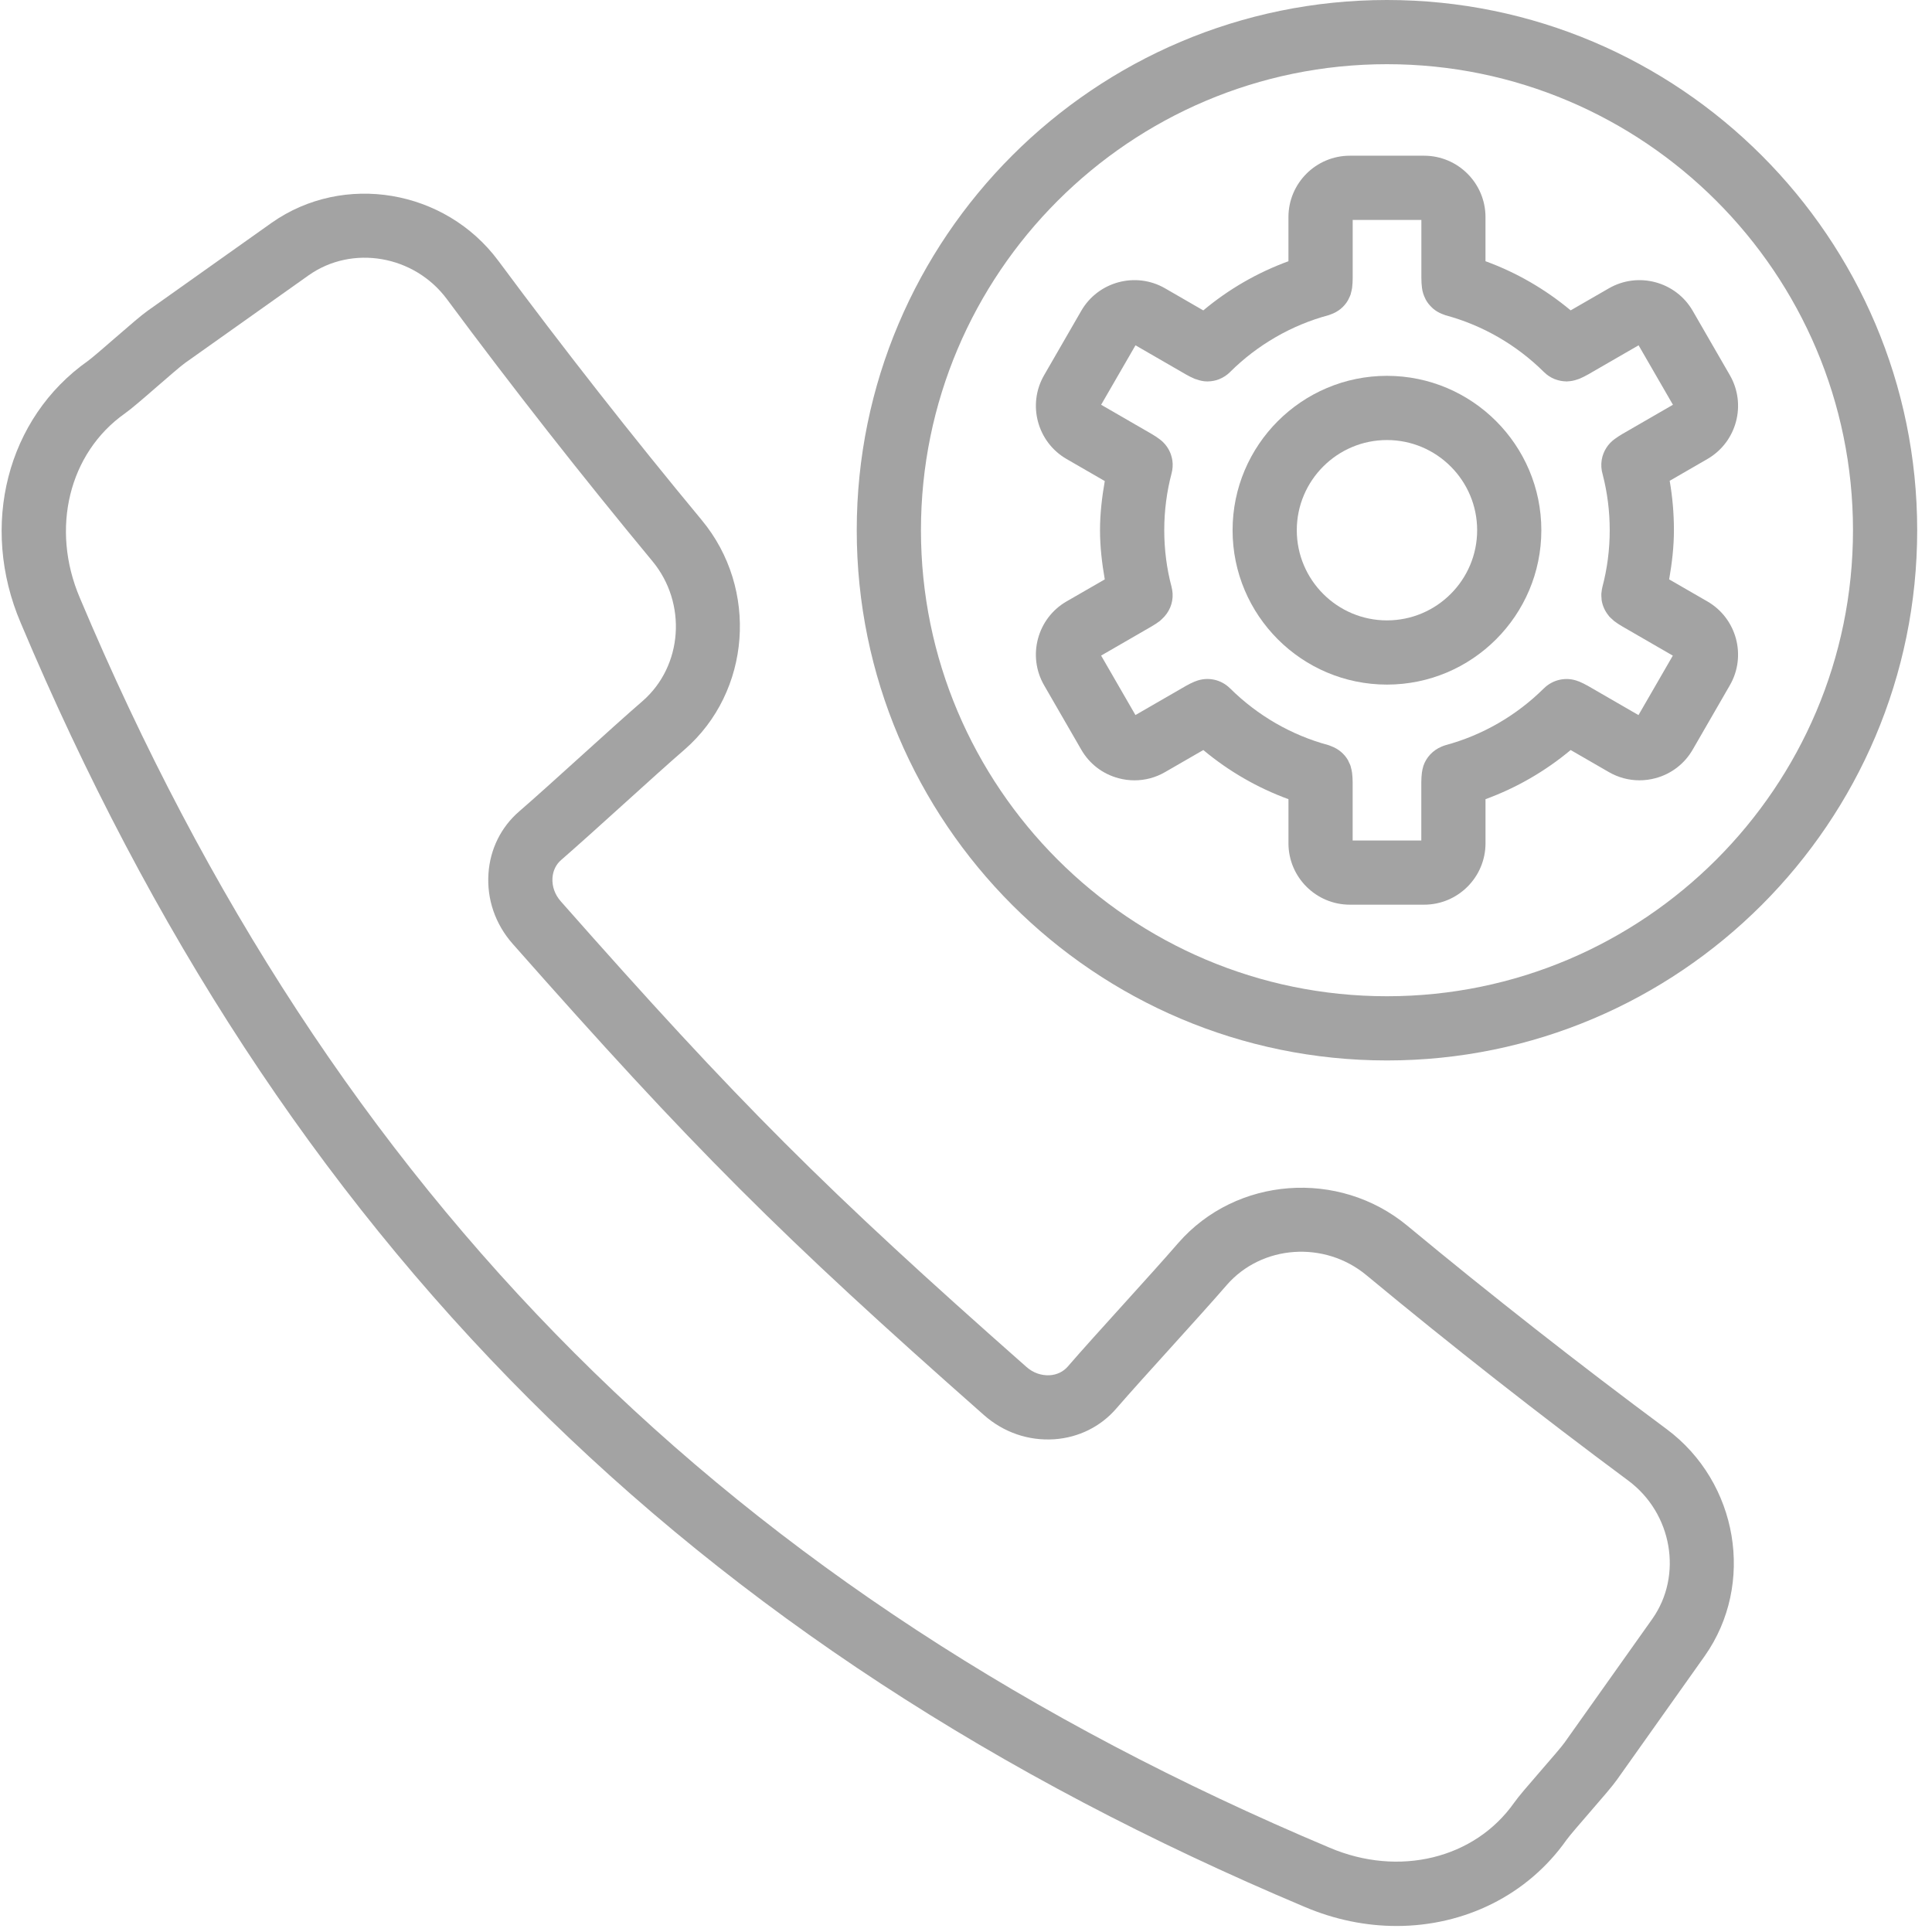
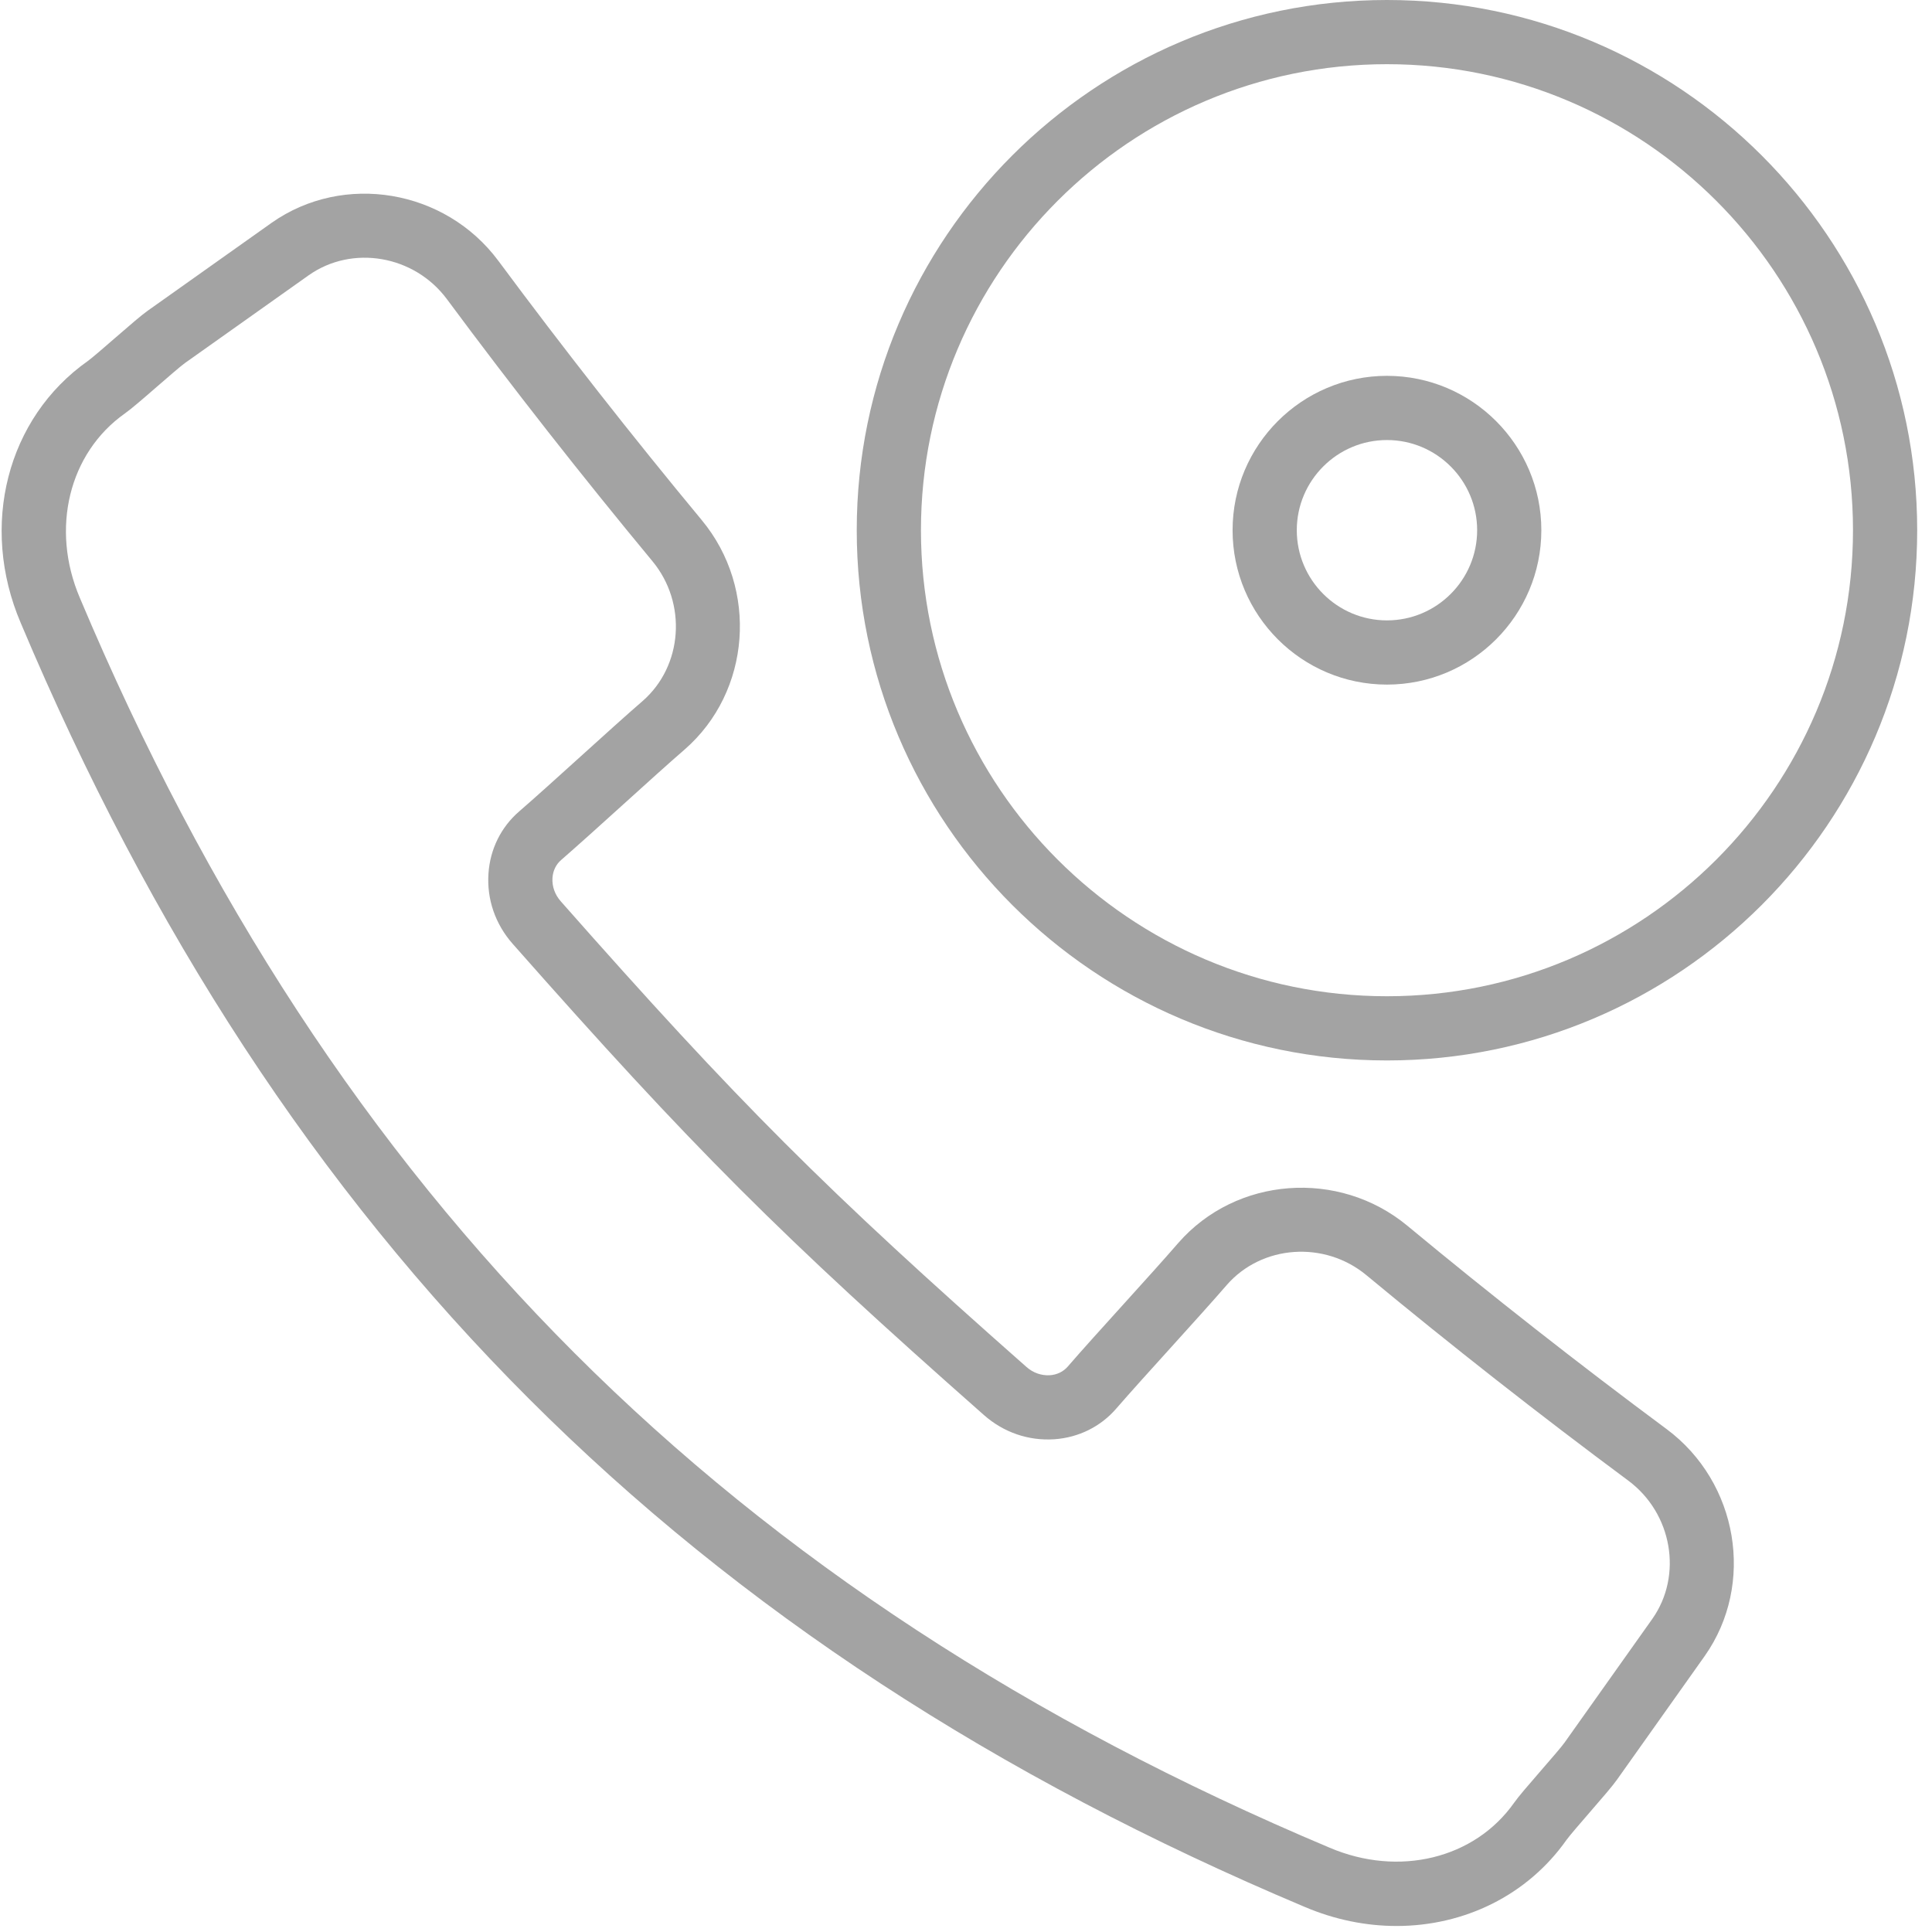
<svg xmlns="http://www.w3.org/2000/svg" width="100%" height="100%" viewBox="0 0 107 107" xml:space="preserve" style="fill-rule:evenodd;clip-rule:evenodd;stroke-linejoin:round;stroke-miterlimit:2;">
  <g>
-     <path d="M89.855,24.033C89.714,24.115 89.579,24.205 89.45,24.297C89.066,24.565 88.79,24.98 88.708,25.467C88.663,25.744 88.684,26.021 88.762,26.28C89.02,27.277 89.151,28.313 89.151,29.365C89.151,30.437 89.014,31.497 88.744,32.515C88.743,32.519 88.743,32.524 88.742,32.528C88.719,32.615 88.708,32.703 88.699,32.791C88.696,32.819 88.688,32.848 88.687,32.877C88.683,32.967 88.69,33.056 88.698,33.144C88.7,33.171 88.698,33.197 88.702,33.223C88.747,33.54 88.883,33.844 89.094,34.1C89.104,34.113 89.112,34.128 89.123,34.141C89.166,34.191 89.218,34.232 89.266,34.276C89.304,34.311 89.342,34.351 89.384,34.384C89.39,34.388 89.394,34.395 89.399,34.397C89.542,34.504 89.694,34.607 89.851,34.696L92.646,36.311L90.744,39.604L87.95,37.989C87.788,37.896 87.62,37.816 87.456,37.744C87.451,37.743 87.446,37.743 87.44,37.74C87.435,37.737 87.428,37.736 87.424,37.735C86.748,37.463 86.002,37.635 85.511,38.119C85.51,38.12 85.51,38.12 85.508,38.12C83.987,39.631 82.1,40.72 80.052,41.271C80.048,41.272 80.047,41.273 80.043,41.275C79.971,41.295 79.904,41.324 79.836,41.352C79.354,41.553 78.991,41.945 78.831,42.417C78.827,42.432 78.826,42.449 78.82,42.464C78.791,42.561 78.766,42.661 78.754,42.763C78.754,42.767 78.752,42.768 78.751,42.772C78.73,42.951 78.716,43.137 78.716,43.321L78.716,46.548L74.914,46.548L74.914,43.321C74.914,43.141 74.9,42.957 74.88,42.781C74.88,42.776 74.878,42.771 74.876,42.767C74.866,42.683 74.844,42.603 74.823,42.523C74.814,42.489 74.81,42.453 74.799,42.42C74.774,42.347 74.738,42.279 74.704,42.208C74.688,42.173 74.676,42.139 74.658,42.105C74.455,41.752 74.128,41.475 73.724,41.325C73.682,41.309 73.642,41.289 73.598,41.276C73.591,41.275 73.583,41.271 73.576,41.268C71.528,40.719 69.642,39.629 68.119,38.117C68.119,38.117 68.116,38.117 68.115,38.115C67.627,37.632 66.884,37.463 66.211,37.731C66.203,37.735 66.195,37.736 66.187,37.74C66.179,37.744 66.172,37.744 66.166,37.747C66.003,37.816 65.838,37.896 65.678,37.988L62.884,39.601L60.983,36.308L63.776,34.695C63.938,34.603 64.091,34.499 64.235,34.392C64.239,34.388 64.244,34.383 64.248,34.379C64.286,34.351 64.315,34.317 64.35,34.285C64.762,33.916 64.972,33.395 64.942,32.869C64.94,32.859 64.938,32.847 64.938,32.835C64.93,32.728 64.914,32.624 64.888,32.52C64.887,32.517 64.887,32.515 64.887,32.512C64.616,31.495 64.48,30.436 64.48,29.363C64.48,28.288 64.618,27.228 64.887,26.211C64.947,25.979 64.963,25.74 64.93,25.507C64.914,25.399 64.888,25.293 64.854,25.191C64.852,25.185 64.851,25.18 64.85,25.175C64.732,24.837 64.515,24.54 64.223,24.325C64.083,24.221 63.934,24.12 63.779,24.032L60.984,22.417L62.887,19.124L65.682,20.739C65.84,20.829 66.004,20.911 66.168,20.98C66.168,20.981 66.171,20.981 66.172,20.981C66.202,20.995 66.232,20.999 66.263,21.009C66.458,21.083 66.659,21.124 66.856,21.125C66.86,21.125 66.862,21.128 66.866,21.128C66.872,21.128 66.882,21.124 66.888,21.124C67.11,21.121 67.327,21.08 67.53,20.999C67.534,20.999 67.536,20.996 67.54,20.993C67.755,20.905 67.951,20.776 68.119,20.611L68.119,20.609C69.636,19.1 71.523,18.009 73.579,17.456C73.588,17.453 73.596,17.449 73.604,17.448C73.628,17.44 73.651,17.428 73.675,17.421C74.104,17.279 74.451,16.991 74.66,16.621C74.675,16.596 74.683,16.569 74.696,16.544C74.735,16.467 74.774,16.391 74.802,16.308C74.814,16.272 74.819,16.233 74.828,16.197C74.848,16.12 74.87,16.043 74.88,15.963C74.882,15.957 74.883,15.952 74.883,15.948C74.904,15.772 74.916,15.589 74.916,15.407L74.916,12.18L78.72,12.18L78.72,15.408C78.72,15.591 78.732,15.773 78.754,15.949C78.754,15.952 78.756,15.956 78.756,15.96C78.782,16.164 78.846,16.357 78.936,16.536C78.946,16.556 78.951,16.576 78.962,16.593C79.052,16.76 79.172,16.907 79.311,17.037C79.33,17.055 79.348,17.073 79.368,17.091C79.506,17.209 79.663,17.304 79.836,17.376C79.868,17.389 79.899,17.401 79.932,17.413C79.975,17.427 80.014,17.448 80.056,17.46C82.111,18.013 83.999,19.104 85.516,20.613L85.518,20.613C85.683,20.776 85.879,20.905 86.092,20.992C86.104,20.997 86.115,20.999 86.126,21.004C86.32,21.079 86.528,21.119 86.739,21.123C86.75,21.123 86.759,21.128 86.77,21.128C86.782,21.128 86.792,21.121 86.806,21.121C86.994,21.116 87.183,21.079 87.371,21.011C87.404,20.999 87.438,20.993 87.468,20.979C87.631,20.909 87.796,20.829 87.956,20.737L90.75,19.124L92.652,22.417L89.855,24.033ZM89.103,15.969L86.988,17.189C85.58,16.015 83.988,15.093 82.271,14.467L82.271,12.024C82.271,10.149 80.746,8.624 78.871,8.624L74.756,8.624C72.883,8.624 71.358,10.149 71.358,12.024L71.358,14.468C69.64,15.095 68.047,16.015 66.642,17.191L64.526,15.969C62.904,15.032 60.82,15.592 59.884,17.213L57.826,20.779C56.888,22.403 57.448,24.484 59.07,25.421L61.186,26.643C61.03,27.537 60.922,28.444 60.922,29.365C60.922,30.285 61.03,31.192 61.186,32.088L59.068,33.309C57.446,34.245 56.888,36.329 57.826,37.953L59.883,41.517C60.336,42.304 61.07,42.867 61.947,43.1C62.24,43.179 62.538,43.217 62.832,43.217C63.423,43.217 64.003,43.064 64.527,42.76L66.643,41.539C68.052,42.715 69.646,43.635 71.359,44.261L71.359,46.704C71.359,48.579 72.884,50.104 74.758,50.104L78.872,50.104C80.747,50.104 82.272,48.579 82.272,46.704L82.272,44.261C83.986,43.635 85.579,42.715 86.988,41.539L89.103,42.76C89.627,43.063 90.21,43.216 90.799,43.216C91.094,43.216 91.391,43.177 91.683,43.099C92.56,42.865 93.294,42.301 93.747,41.516L95.804,37.953C96.742,36.329 96.184,34.247 94.56,33.309L92.443,32.088C92.599,31.192 92.707,30.285 92.707,29.365C92.707,28.443 92.628,27.525 92.472,26.628L94.562,25.421C96.184,24.483 96.742,22.401 95.804,20.777L93.747,17.213C92.81,15.592 90.726,15.033 89.103,15.969" style="fill:rgb(163,163,163);fill-rule:nonzero;" />
    <path d="M76.814,34.359C74.06,34.359 71.82,32.118 71.82,29.365C71.82,26.611 74.061,24.371 76.814,24.371C79.569,24.371 81.809,26.611 81.809,29.365C81.809,32.118 79.569,34.359 76.814,34.359M76.814,20.815C72.1,20.815 68.264,24.65 68.264,29.365C68.264,34.081 72.1,37.915 76.814,37.915C81.529,37.915 85.364,34.081 85.364,29.365C85.364,24.65 81.529,20.815 76.814,20.815" style="fill:rgb(163,163,163);fill-rule:nonzero;" />
    <path d="M6.921,22.895C7.271,22.646 7.833,22.163 8.714,21.397C9.258,20.925 10.003,20.278 10.239,20.109L17.101,15.242C19.513,13.543 22.945,14.137 24.75,16.566C28.398,21.486 32.23,26.369 36.134,31.081C38.061,33.407 37.815,36.883 35.593,38.822C34.694,39.599 33.423,40.749 32.153,41.898C30.898,43.033 29.643,44.17 28.759,44.934C27.75,45.803 27.143,47.027 27.053,48.378C26.955,49.801 27.431,51.183 28.394,52.273C38.341,63.542 43.219,68.421 54.49,78.367C55.579,79.33 56.957,79.805 58.386,79.711C59.737,79.618 60.959,79.013 61.826,78.006C62.594,77.119 63.727,75.867 64.861,74.614C66.014,73.339 67.167,72.063 67.942,71.167C69.882,68.943 73.35,68.697 75.674,70.622C80.387,74.529 85.269,78.357 90.179,82.001C92.613,83.809 93.209,87.246 91.511,89.658L86.646,96.515L86.645,96.517C86.477,96.753 85.83,97.498 85.358,98.042C84.594,98.923 84.111,99.483 83.858,99.839C81.671,102.943 77.471,103.967 73.638,102.331C40.411,88.339 18.418,66.346 4.422,33.111C2.789,29.283 3.814,25.086 6.921,22.895M72.251,105.607C73.927,106.322 75.661,106.667 77.347,106.667C81.079,106.667 84.587,104.981 86.761,101.895C86.929,101.659 87.574,100.918 88.043,100.374C88.811,99.49 89.294,98.927 89.546,98.575C89.547,98.574 89.547,98.573 89.549,98.571L94.415,91.711C97.218,87.731 96.267,82.094 92.301,79.147C87.438,75.539 82.609,71.751 77.943,67.885C74.15,64.743 68.462,65.167 65.259,68.837C64.493,69.723 63.358,70.977 62.225,72.23C61.071,73.505 59.918,74.779 59.137,75.683C58.893,75.967 58.541,76.138 58.145,76.165C57.673,76.191 57.217,76.034 56.845,75.703C45.707,65.874 40.887,61.055 31.058,49.919C30.73,49.547 30.566,49.086 30.598,48.618C30.625,48.223 30.795,47.87 31.082,47.625C31.983,46.843 33.261,45.689 34.537,44.534C35.786,43.403 37.034,42.274 37.922,41.506C41.591,38.306 42.017,32.611 38.87,28.811C35.005,24.149 31.213,19.315 27.602,14.447C24.658,10.483 19.031,9.534 15.046,12.338L8.179,17.21C7.826,17.461 7.265,17.945 6.379,18.713C5.838,19.183 5.095,19.829 4.865,19.993C0.382,23.154 -1.146,29.121 1.147,34.497C15.525,68.638 38.121,91.233 72.251,105.607" style="fill:rgb(163,163,163);fill-rule:nonzero;" />
    <path d="M76.814,55.175C62.582,55.175 51.005,43.596 51.005,29.366C51.005,15.134 62.582,3.555 76.814,3.555C91.046,3.555 102.624,15.134 102.624,29.366C102.624,43.596 91.046,55.175 76.814,55.175M76.814,0C60.624,0 47.449,13.174 47.449,29.366C47.449,45.558 60.622,58.731 76.814,58.731C93.006,58.731 106.18,45.558 106.18,29.366C106.18,13.174 93.006,0 76.814,0" style="fill:rgb(163,163,163);fill-rule:nonzero;" />
  </g>
</svg>